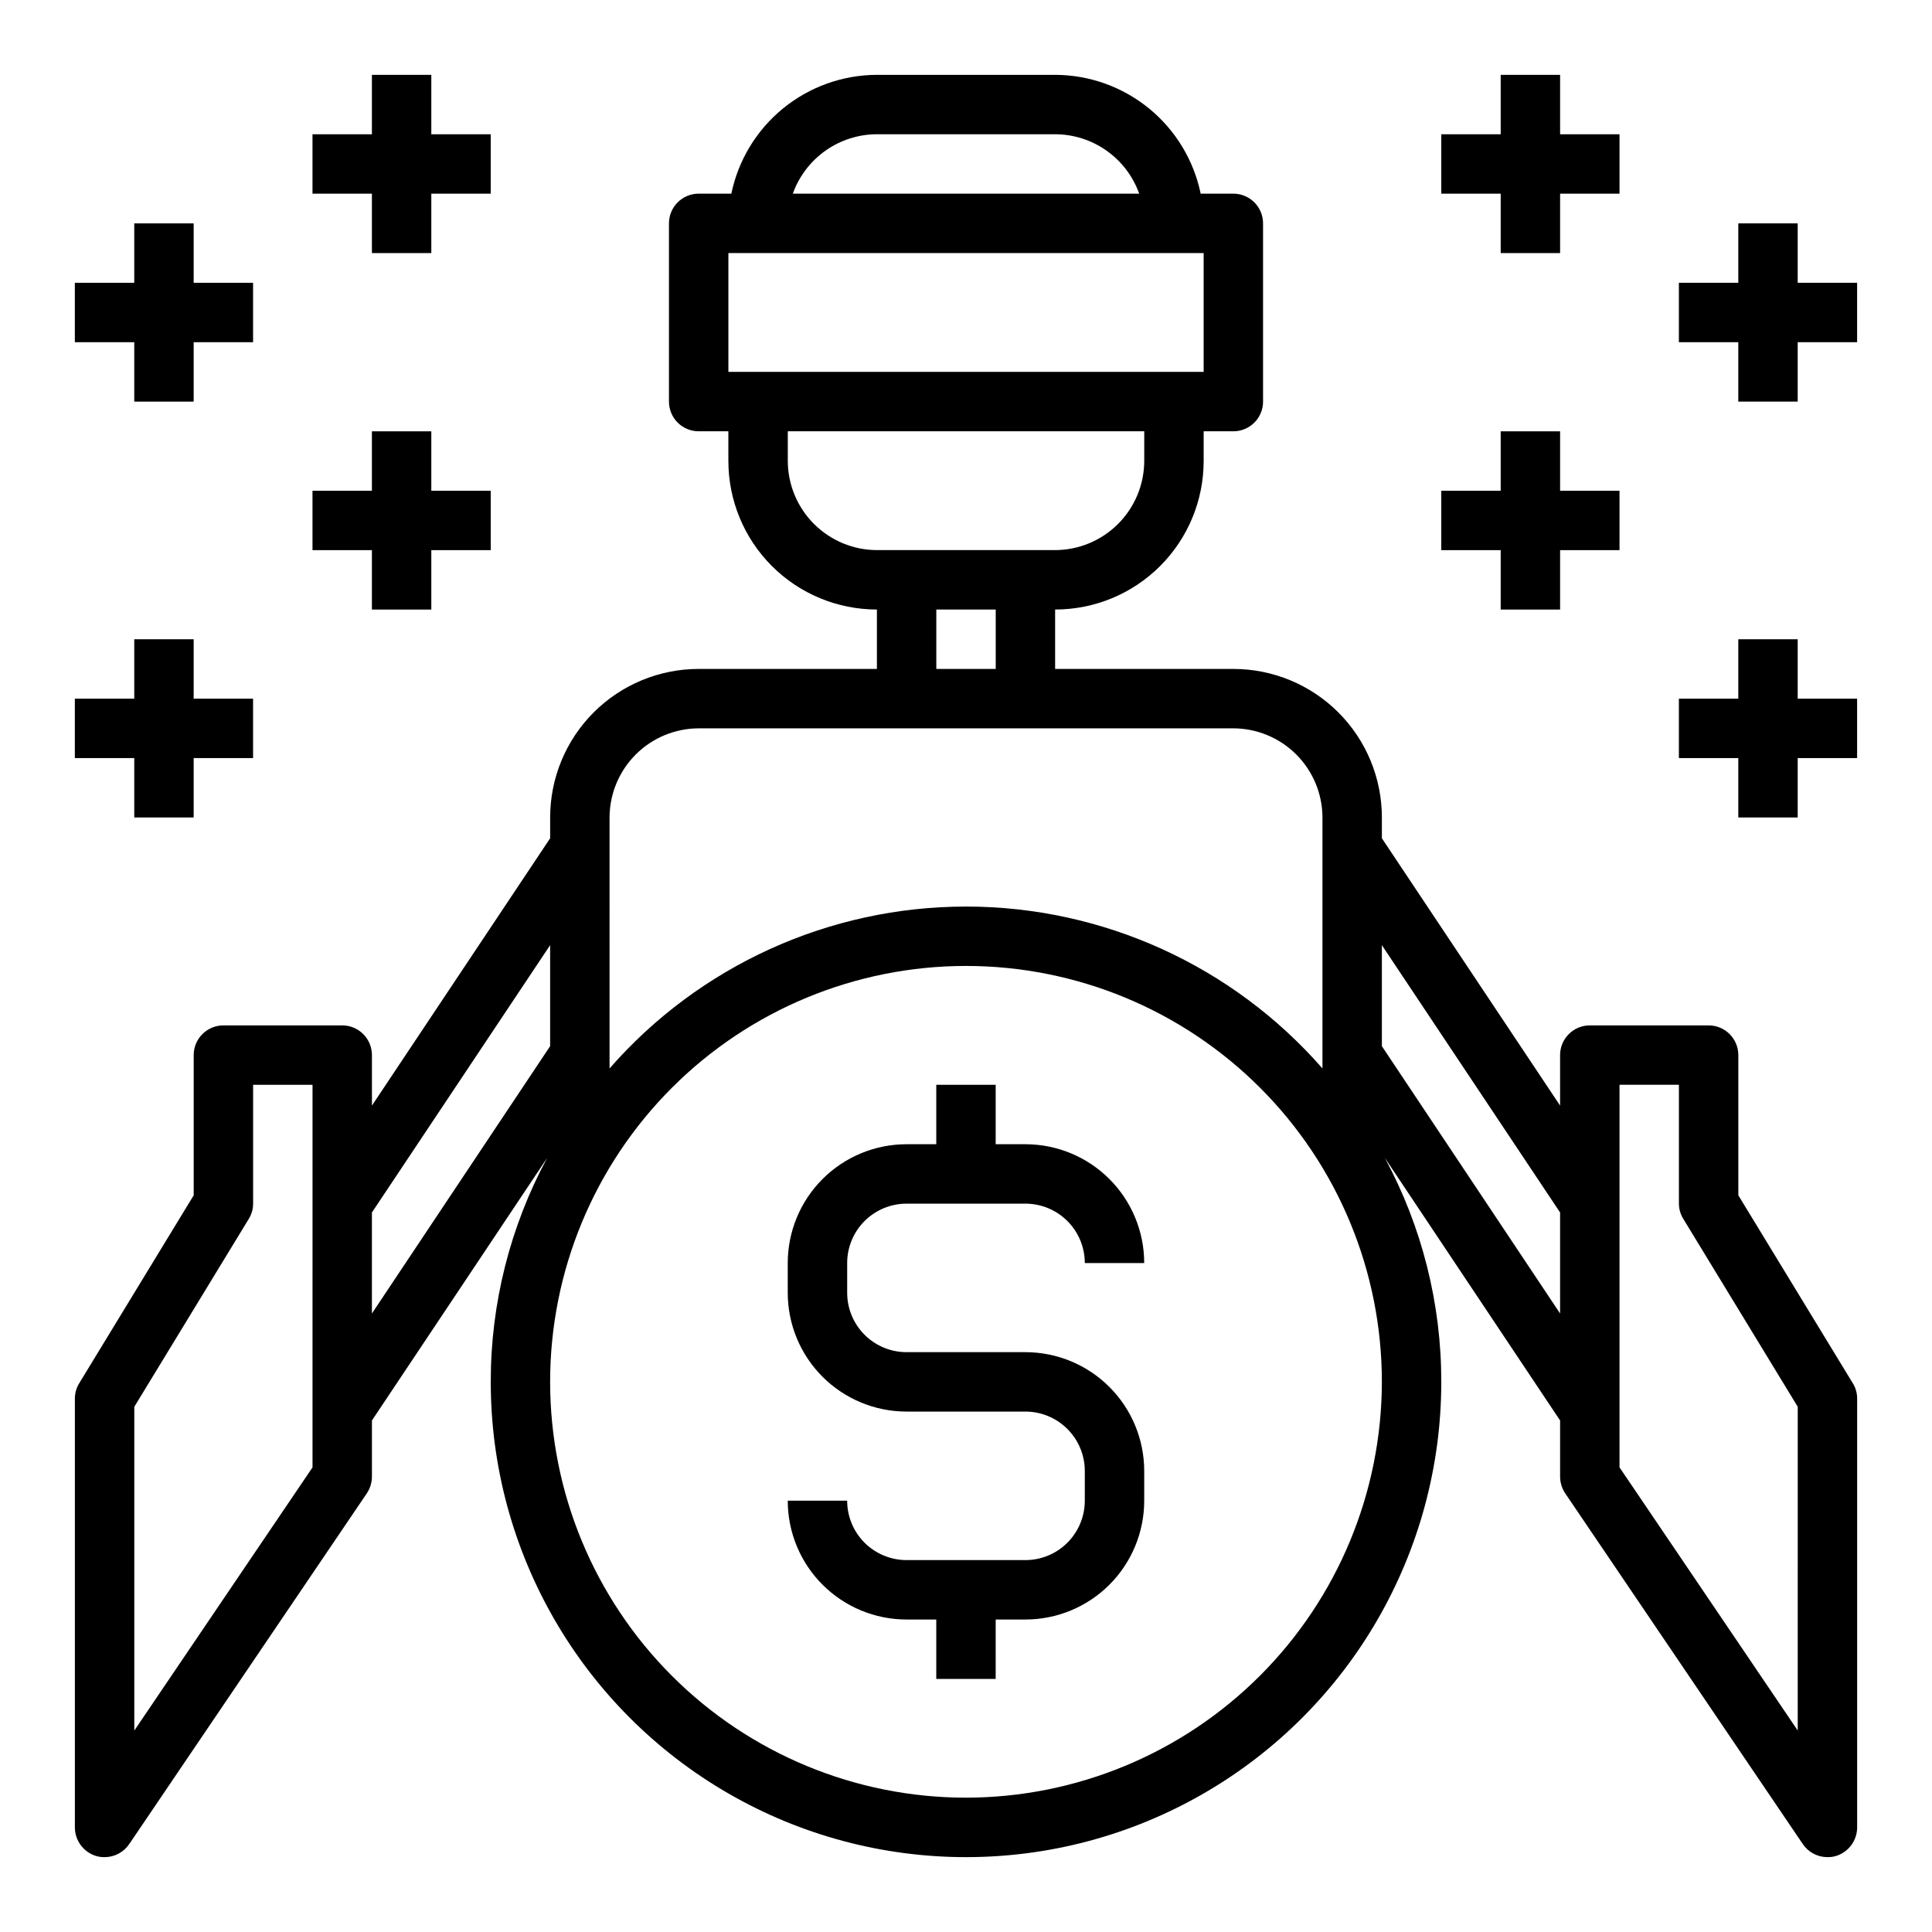
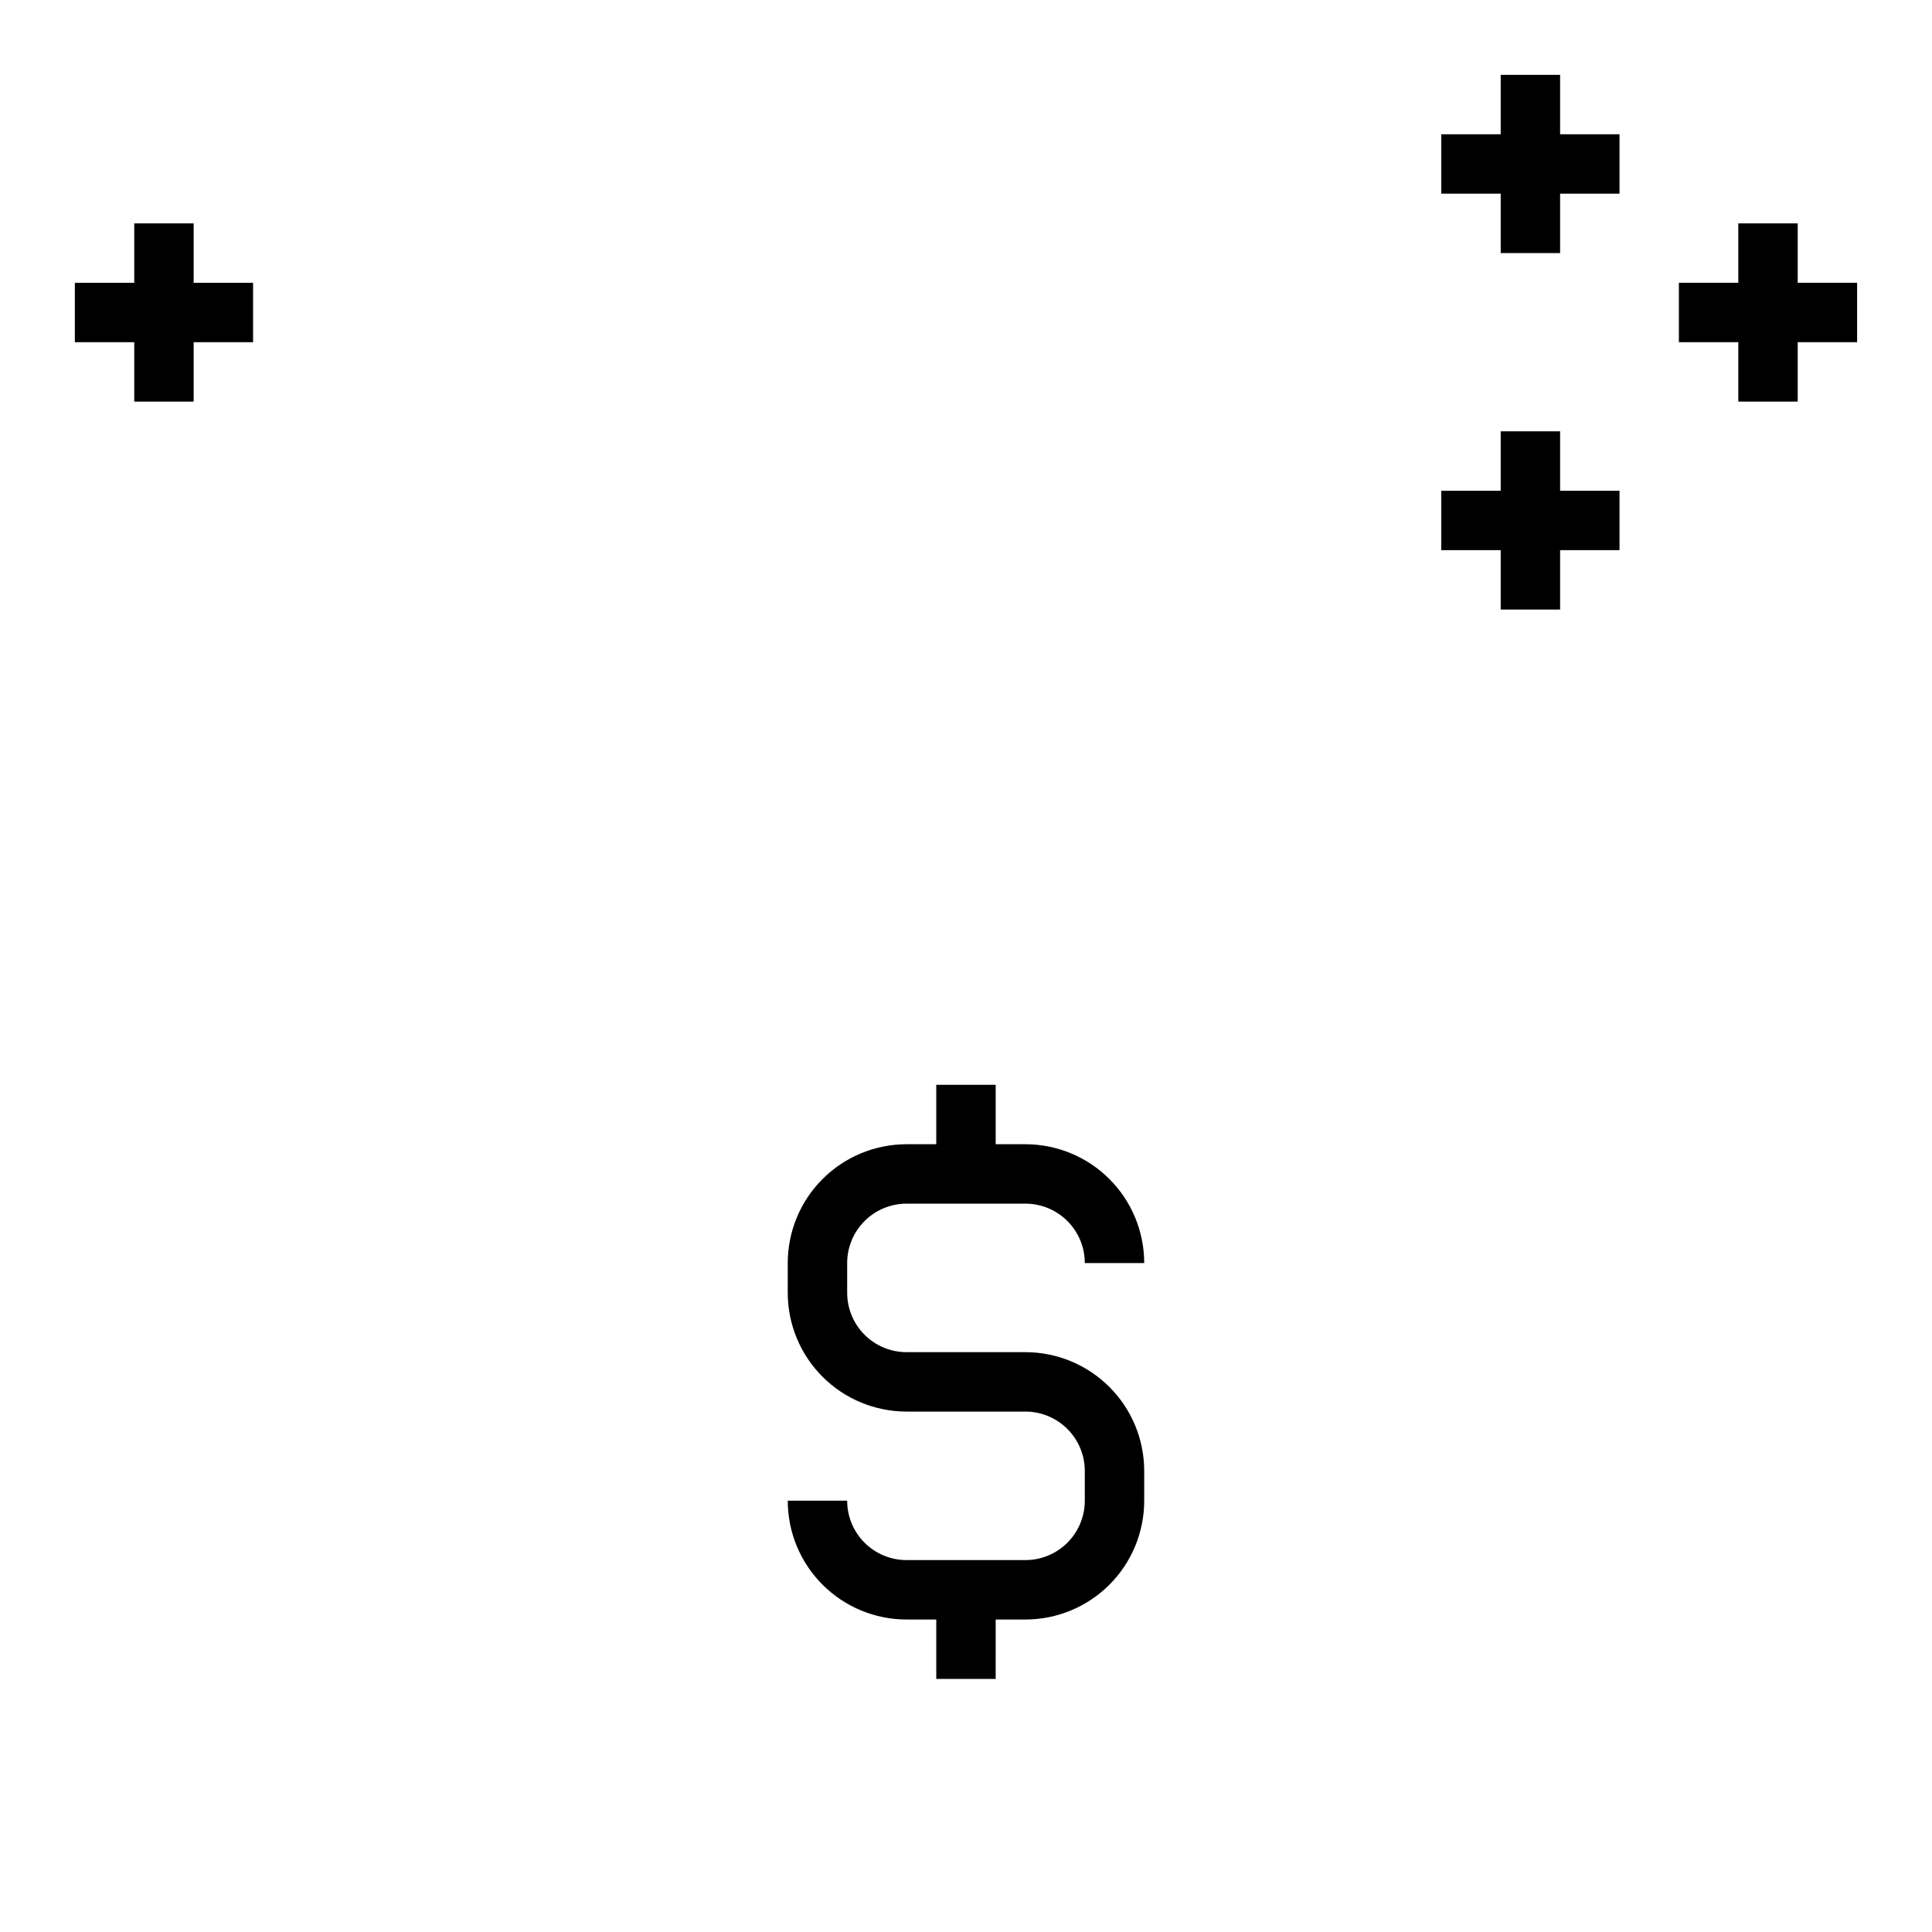
<svg xmlns="http://www.w3.org/2000/svg" fill="#000000" width="800px" height="800px" version="1.1" viewBox="144 144 512 512">
  <g>
-     <path d="m634.98 510.52-30.305-49.754v-37.156c0-2.086-0.832-4.09-2.305-5.566-1.477-1.477-3.481-2.305-5.566-2.305h-31.488c-4.348 0-7.875 3.523-7.875 7.871v13.383l-47.23-70.848v-5.512c0-10.438-4.148-20.449-11.527-27.832-7.383-7.379-17.395-11.527-27.832-11.527h-47.234v-15.742c10.441 0 20.453-4.148 27.832-11.527 7.383-7.383 11.531-17.395 11.531-27.832v-7.875h7.871c2.086 0 4.09-0.828 5.566-2.305 1.477-1.477 2.305-3.477 2.305-5.566v-47.23c0-2.09-0.828-4.09-2.305-5.566-1.477-1.477-3.481-2.309-5.566-2.309h-8.66c-1.84-8.879-6.676-16.852-13.699-22.586-7.023-5.734-15.805-8.879-24.875-8.902h-47.23c-9.066 0.023-17.852 3.168-24.875 8.902-7.023 5.734-11.859 13.707-13.699 22.586h-8.66c-4.348 0-7.871 3.527-7.871 7.875v47.23c0 2.09 0.832 4.09 2.305 5.566 1.477 1.477 3.481 2.305 5.566 2.305h7.871v7.871l0.004 0.004c0 10.438 4.144 20.449 11.527 27.832 7.383 7.379 17.395 11.527 27.832 11.527v15.742h-47.234c-10.438 0-20.449 4.148-27.828 11.527-7.383 7.383-11.531 17.395-11.531 27.832v5.512l-47.23 70.848v-13.383c0-2.086-0.828-4.09-2.305-5.566-1.477-1.477-3.481-2.305-5.566-2.305h-31.488c-4.348 0-7.875 3.523-7.875 7.871v37.156l-30.305 49.754c-0.77 1.227-1.18 2.644-1.184 4.09v113.68c0.012 3.469 2.277 6.531 5.59 7.555 0.742 0.227 1.512 0.332 2.285 0.316 2.617 0.004 5.066-1.297 6.531-3.465l62.977-92.969c0.867-1.309 1.332-2.84 1.34-4.406v-14.879l46.445-69.59c-9.836 18.238-14.977 38.637-14.957 59.355 0 45 24.004 86.578 62.977 109.08 38.969 22.5 86.98 22.5 125.95 0 38.969-22.5 62.973-64.078 62.973-109.08 0.02-20.719-5.121-41.117-14.957-59.355l46.445 69.59v14.879c0.008 1.566 0.473 3.098 1.34 4.406l62.977 92.969c1.465 2.168 3.914 3.469 6.535 3.465 0.77 0.016 1.543-0.09 2.281-0.316 3.316-1.023 5.578-4.086 5.59-7.555v-113.68c-0.004-1.445-0.41-2.863-1.184-4.09zm-408.16 22.355-47.23 69.746v-85.805l30.309-49.75v-0.004c0.77-1.227 1.18-2.644 1.18-4.09v-31.488h15.742zm149.57-353.3h47.23c4.883 0.012 9.641 1.531 13.629 4.352 3.988 2.816 7.008 6.793 8.648 11.391h-91.785c1.641-4.598 4.664-8.574 8.648-11.391 3.988-2.82 8.746-4.34 13.629-4.352zm-39.359 62.977v-31.488h125.95v31.488zm15.742 23.617v-7.875h94.465v7.875c-0.02 6.258-2.512 12.25-6.938 16.676-4.426 4.426-10.422 6.922-16.68 6.938h-47.23c-6.258-0.016-12.254-2.512-16.68-6.938-4.426-4.426-6.918-10.418-6.938-16.676zm55.105 39.359v15.742h-15.746v-15.742zm-102.34 55.102c0.02-6.258 2.512-12.25 6.938-16.676 4.426-4.426 10.422-6.922 16.676-6.938h141.7c6.258 0.016 12.254 2.512 16.676 6.938 4.426 4.426 6.922 10.418 6.938 16.676v66.52c-23.82-27.262-58.258-42.902-94.461-42.902-36.207 0-70.645 15.641-94.465 42.902zm-62.977 131.46v-26.766l47.23-70.848v26.766zm157.44 128.31c-29.23 0-57.262-11.609-77.93-32.277-20.668-20.668-32.281-48.699-32.281-77.93s11.613-57.262 32.281-77.93c20.668-20.668 48.699-32.277 77.93-32.277 29.227 0 57.258 11.609 77.926 32.277 20.668 20.668 32.281 48.699 32.281 77.93-0.031 29.219-11.652 57.234-32.312 77.895-20.664 20.66-48.676 32.281-77.895 32.312zm157.44-128.31-47.23-70.848v-26.766l47.23 70.848zm62.977 110.52-47.23-69.746v-101.39h15.742v31.488c0.004 1.445 0.41 2.863 1.184 4.09l30.305 49.754z" />
    <path d="m541.7 211.07h15.742v-15.746h15.746v-15.742h-15.746v-15.746h-15.742v15.746h-15.746v15.742h15.746z" />
    <path d="m620.41 218.94v-15.742h-15.742v15.742h-15.746v15.746h15.746v15.742h15.742v-15.742h15.746v-15.746z" />
    <path d="m541.7 305.54h15.742v-15.746h15.746v-15.742h-15.746v-15.746h-15.742v15.746h-15.746v15.742h15.746z" />
-     <path d="m242.56 305.54h15.742v-15.746h15.746v-15.742h-15.746v-15.746h-15.742v15.746h-15.746v15.742h15.746z" />
-     <path d="m620.41 313.41h-15.742v15.742h-15.746v15.746h15.746v15.742h15.742v-15.742h15.746v-15.746h-15.746z" />
-     <path d="m242.56 211.07h15.742v-15.746h15.746v-15.742h-15.746v-15.746h-15.742v15.746h-15.746v15.742h15.746z" />
    <path d="m179.58 250.43h15.742v-15.742h15.746v-15.746h-15.746v-15.742h-15.742v15.742h-15.746v15.746h15.746z" />
-     <path d="m179.58 360.64h15.742v-15.742h15.746v-15.746h-15.746v-15.742h-15.742v15.742h-15.746v15.746h15.746z" />
    <path d="m384.25 462.98h31.488c4.176 0 8.18 1.656 11.133 4.609 2.953 2.953 4.613 6.957 4.613 11.133h15.742c0-8.352-3.316-16.359-9.223-22.266s-13.914-9.223-22.266-9.223h-7.871v-15.742h-15.746v15.742h-7.871c-8.352 0-16.359 3.316-22.266 9.223s-9.223 13.914-9.223 22.266v7.871c0 8.352 3.316 16.359 9.223 22.266s13.914 9.223 22.266 9.223h31.488c4.176 0 8.18 1.66 11.133 4.613s4.613 6.957 4.613 11.133v7.871c0 4.176-1.66 8.18-4.613 11.133s-6.957 4.609-11.133 4.609h-31.488c-4.176 0-8.18-1.656-11.133-4.609s-4.609-6.957-4.609-11.133h-15.746c0 8.352 3.316 16.359 9.223 22.266s13.914 9.223 22.266 9.223h7.871v15.742h15.742l0.004-15.742h7.871c8.352 0 16.359-3.316 22.266-9.223s9.223-13.914 9.223-22.266v-7.871c0-8.352-3.316-16.363-9.223-22.266-5.906-5.906-13.914-9.223-22.266-9.223h-31.488c-4.176 0-8.18-1.66-11.133-4.613s-4.609-6.957-4.609-11.133v-7.871c0-4.176 1.656-8.18 4.609-11.133 2.953-2.953 6.957-4.609 11.133-4.609z" />
  </g>
</svg>